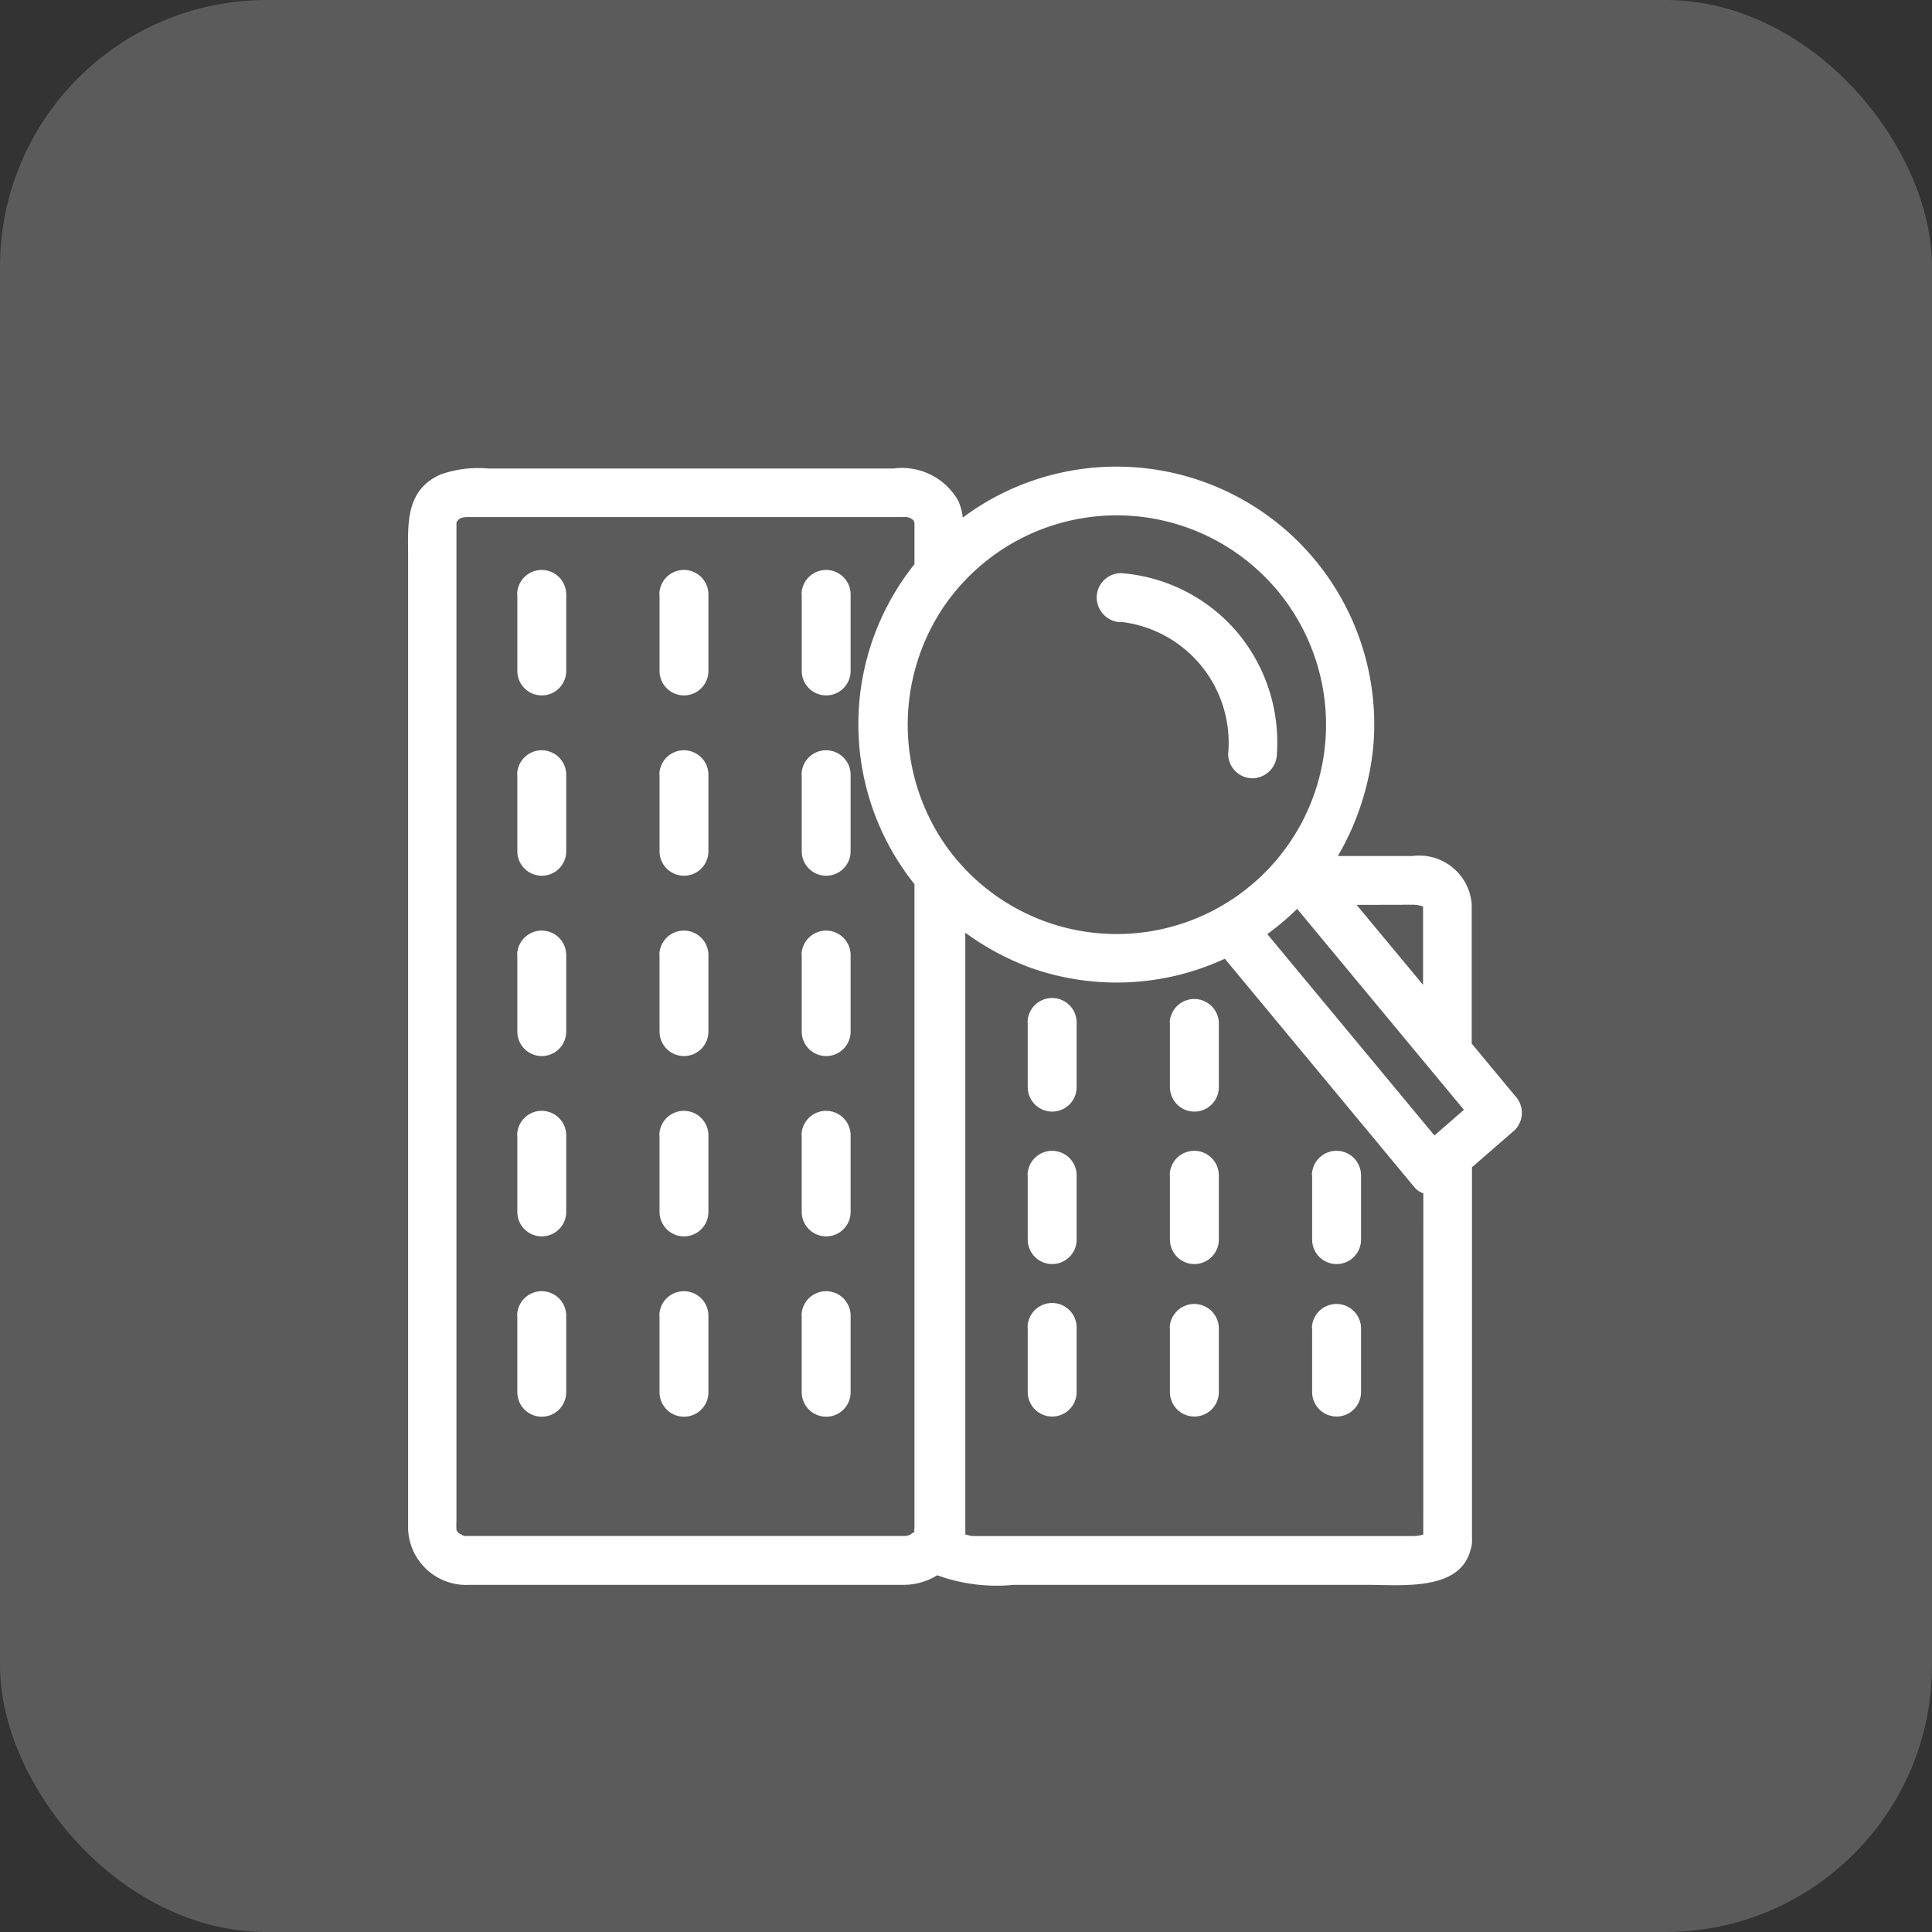
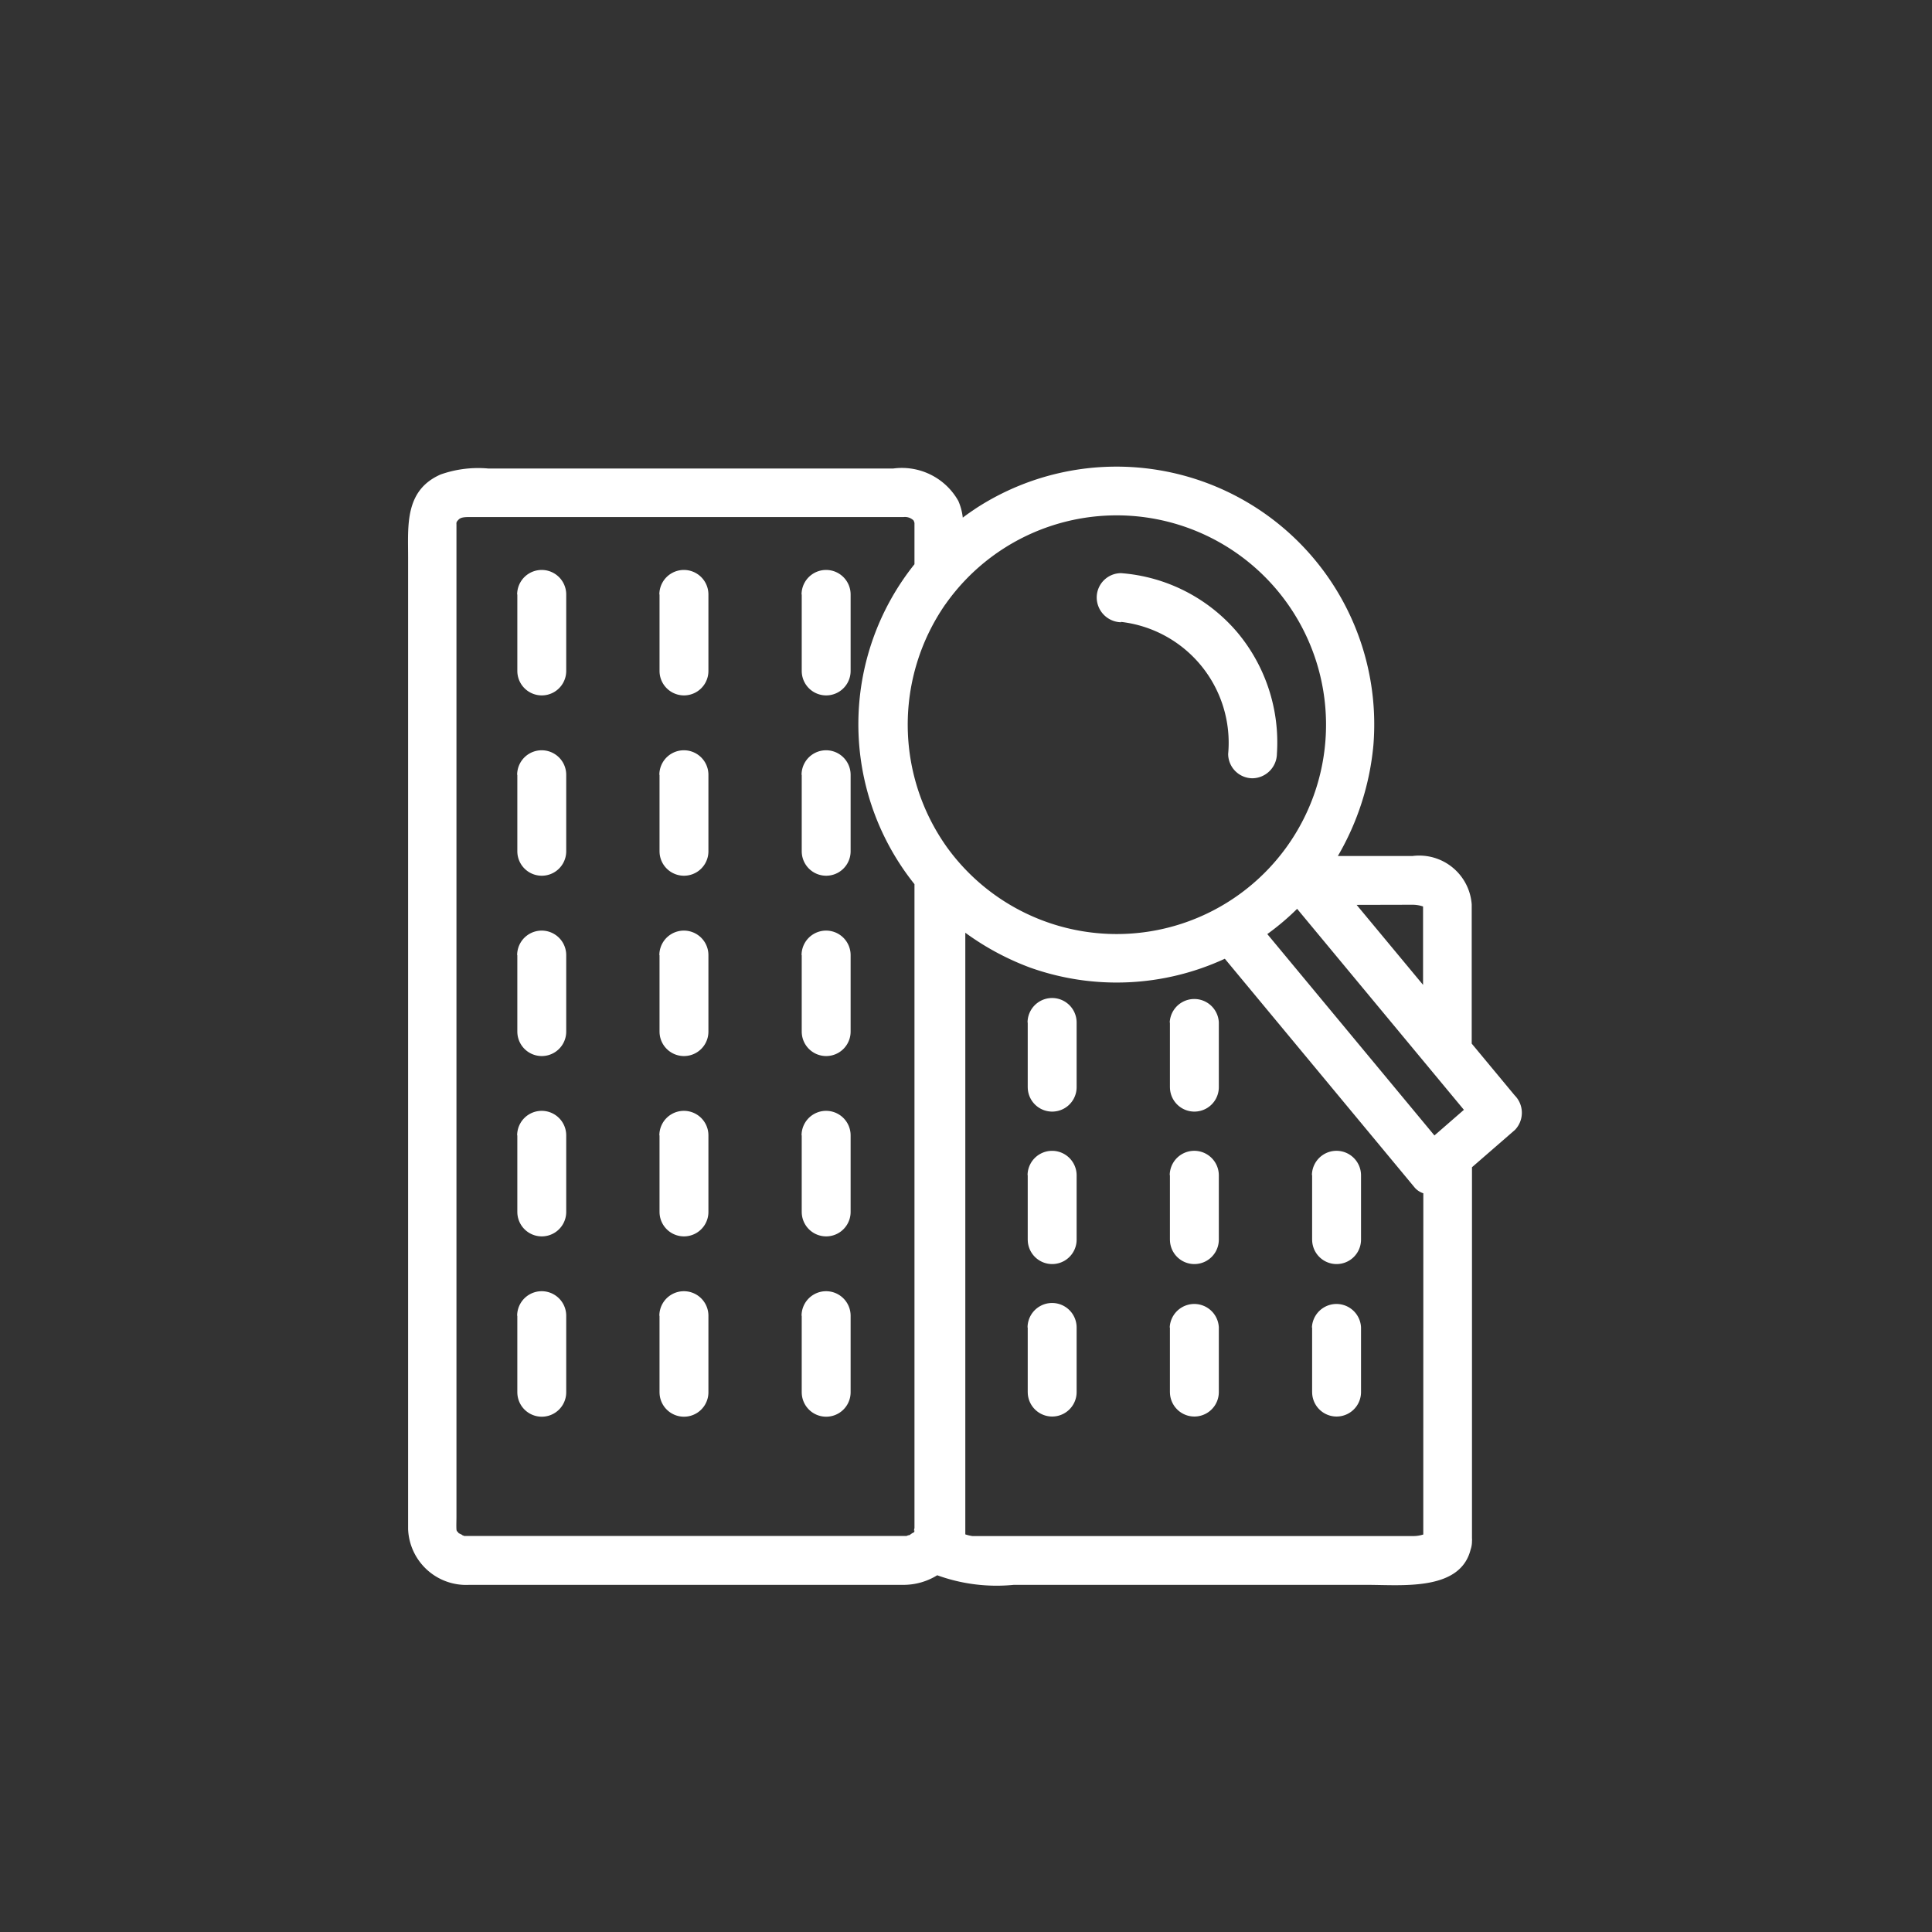
<svg xmlns="http://www.w3.org/2000/svg" width="43.477" height="43.477">
  <rect width="100%" height="100%" fill="#333333" stroke="none" />
  <g data-name="グループ 11928" transform="translate(-143 -3276)" fill="#fff">
-     <rect data-name="長方形 4736" width="43.477" height="43.477" rx="6" transform="translate(143 3276)" opacity=".198" />
    <path data-name="パス 19459" d="M177.086 3300.65l-.967-1.165v-3.129a1.184 1.184 0 00-1.33-1.093h-1.682a6.042 6.042 0 00.8-2.5 5.8 5.8 0 00-8.941-5.326c-.1.068-.205.138-.3.212a1.274 1.274 0 00-.1-.376 1.456 1.456 0 00-1.462-.73h-9.118a2.537 2.537 0 00-1.069.134c-.813.356-.733 1.151-.733 1.865v21.871a1.307 1.307 0 001.374 1.252h9.765a1.443 1.443 0 00.768-.216 3.918 3.918 0 001.722.216h7.954c.784 0 2.092.145 2.327-.794a.571.571 0 00.031-.191.363.363 0 000-.066v-8.347l.967-.84a.556.556 0 00-.006-.777zm-2.3-4.29a.739.739 0 01.238.039v1.764l-1.495-1.8zm-11.211 14.114a.178.178 0 00-.037.033c.04-.042-.04.016-.073.04 0-.007-.078.017-.057.018h-9.905a.524.524 0 00-.058 0s-.008-.009-.055-.021c.047.012-.035-.027-.073-.044.01 0-.031-.045-.035-.042a.178.178 0 01-.01-.038c-.005-.095 0-.192 0-.288v-22.36l-.009.033.013-.056.014-.024.028-.03c.052-.054.129-.06.273-.06h9.747a.277.277 0 01.214.071c.009.006.017.027.027.062v.929a5.763 5.763 0 000 7.2v14.5c0-.026-.022.08 0 .04zm.7-20.874a4.711 4.711 0 11.03 5.459 4.752 4.752 0 01-.034-5.455zm10.754 20.932a.736.736 0 01-.231.035h-9.917a.953.953 0 01-.158-.038v-13.539a6.029 6.029 0 001.46.785 5.8 5.8 0 004.38-.2l4.128 4.975.139.168a.435.435 0 00.2.135zm.251-8.98l-3.761-4.532a5.642 5.642 0 00.671-.568l3.753 4.523zm-20.638-12.176v1.723a.55.55 0 001.1 0v-1.723a.552.552 0 00-1.104.004zm3.2 0v1.723a.55.55 0 001.1 0v-1.723a.552.552 0 00-1.104.004zm3.2 0v1.723a.55.55 0 001.1 0v-1.723a.552.552 0 00-1.104.004zm-6.4 4.058v1.723a.55.55 0 001.1 0v-1.723a.552.552 0 00-1.104.004zm3.2 0v1.723a.55.55 0 001.1 0v-1.723a.552.552 0 00-1.104.004zm3.2 0v1.723a.55.55 0 001.1 0v-1.723a.552.552 0 00-1.104.004zm-6.4 4.058v1.723a.55.55 0 001.1 0v-1.723a.552.552 0 00-1.104.004zm3.2 0v1.723a.55.55 0 001.1 0v-1.723a.552.552 0 00-1.104.004zm3.2 0v1.723a.55.55 0 001.1 0v-1.723a.552.552 0 00-1.104.004zm-6.4 4.058v1.723a.55.55 0 001.1 0v-1.723a.552.552 0 00-1.104 0zm3.2 0v1.723a.55.55 0 001.1 0v-1.723a.552.552 0 00-1.104 0zm3.2 0v1.723a.55.55 0 001.1 0v-1.723a.552.552 0 00-1.104 0zm-6.4 4.057v1.724a.55.55 0 001.1 0v-1.724a.552.552 0 00-1.104.004zm3.2 0v1.724a.55.55 0 001.1 0v-1.724a.552.552 0 00-1.104.004zm3.2 0v1.724a.55.55 0 001.1 0v-1.724a.552.552 0 00-1.104.004zm5.086-6.6v1.458a.55.55 0 001.1 0v-1.458a.552.552 0 00-1.104.008zm3.2 0v1.458a.55.55 0 001.1 0v-1.458a.553.553 0 00-1.105.008zm-3.2 3.431v1.458a.55.55 0 001.1 0v-1.446a.552.552 0 00-1.104 0zm3.2 0v1.458a.55.55 0 001.1 0v-1.446a.552.552 0 00-1.105 0zm3.2 0v1.458a.55.55 0 001.1 0v-1.446a.552.552 0 00-1.105 0zm-6.4 3.432v1.457a.55.55 0 001.1 0v-1.457a.552.552 0 00-1.104.008zm3.2 0v1.457a.55.55 0 001.1 0v-1.457a.553.553 0 00-1.105.008zm3.2 0v1.457a.55.55 0 001.1 0v-1.457a.553.553 0 00-1.105.008zm-4.3-15.875a2.737 2.737 0 012.41 2.97.55.55 0 00.548.549.559.559 0 00.549-.549 3.858 3.858 0 00-.892-2.736 3.81 3.81 0 00-2.615-1.331.549.549 0 00-.548.549.56.56 0 00.545.556z" />
  </g>
</svg>